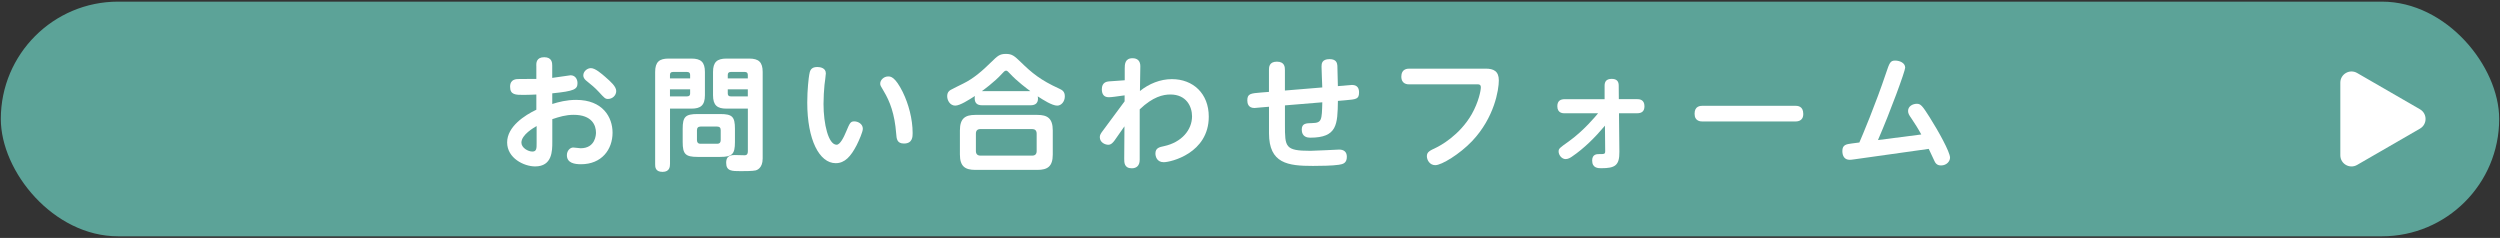
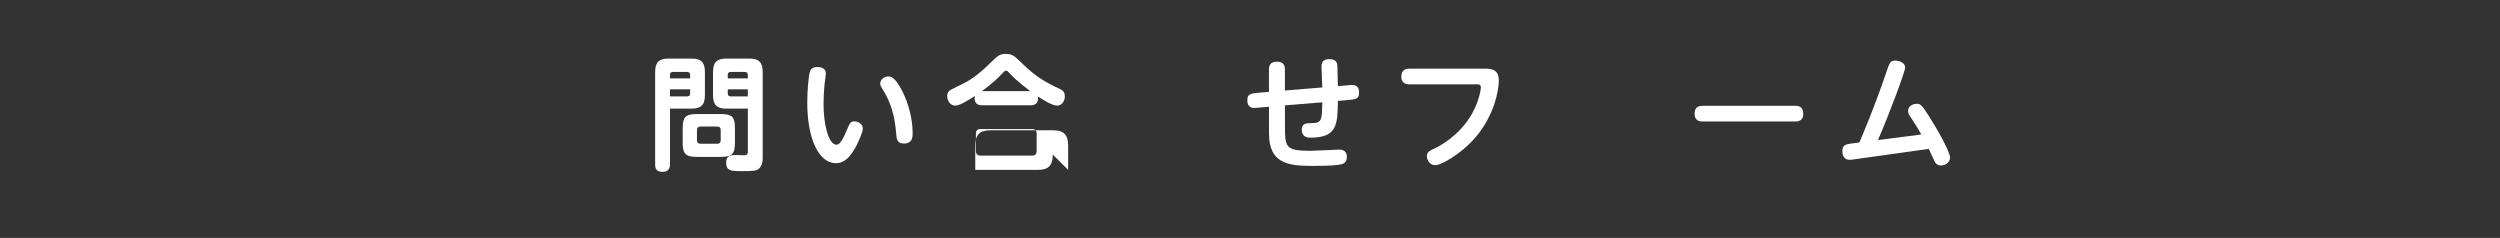
<svg xmlns="http://www.w3.org/2000/svg" id="_レイヤー_1" data-name="レイヤー_1" width="641" height="61" version="1.1" viewBox="0 0 641 61">
  <rect x="0" y="0" width="641" height="61" fill="#333333" stroke="none" />
  <defs>
    <style>
      .st0 {
        fill: #fff;
      }

      .st1 {
        fill: #5ca398;
      }
    </style>
  </defs>
  <g id="_お問い合わせ" data-name="お問い合わせ">
    <g id="_お問い合わせフォーム" data-name="お問い合わせフォーム">
-       <rect class="st1" x=".21" y=".42" width="640.58" height="60.17" rx="30.08" ry="30.08" />
      <g>
-         <path class="st0" d="M137.5,16.83c0-.67,0-2.16,2.03-2.16s2.06,1.49,2.06,2.16v3.14c.76-.09,4.6-.67,4.7-.67,1.21,0,1.78,1.02,1.78,2,0,1.59-.79,2.06-6.47,2.63v2.73c1.65-.51,3.65-1.05,6.13-1.05,6.82,0,9.33,4.44,9.33,8.41,0,4.32-2.79,8.09-8.09,8.09-1.62,0-3.62-.29-3.62-2.32,0-1.17.83-1.97,1.62-1.97.32,0,1.65.19,1.9.19,3.81,0,3.94-3.49,3.94-4,0-1.87-1.02-4.57-5.71-4.57-2.06,0-3.68.51-5.49,1.11v5.84c0,2.29,0,6.28-4.41,6.28-2.82,0-7.17-2.09-7.17-6.16s4.54-6.98,7.49-8.38v-3.9c-.67.03-2.16.1-3.24.1-2.09,0-3.49,0-3.49-2.1,0-1.97,1.59-1.97,2.32-1.97,1.05,0,3.65,0,4.41-.03v-3.43ZM137.59,32.32c-.7.41-3.9,2.22-3.9,4.25,0,1.33,1.71,2.29,2.82,2.29s1.08-.89,1.08-2.19v-4.35ZM155.3,19.82c1.24,1.08,2.7,2.35,2.7,3.52s-1.02,2.03-2.09,2.03c-.73,0-.89-.19-2.38-1.81-1.02-1.11-1.9-1.81-3.11-2.79-.32-.25-.86-.7-.86-1.46,0-.98.98-1.84,1.94-1.84,1.11,0,2.63,1.33,3.81,2.35Z" />
        <path class="st0" d="M171.78,42.1c0,.48,0,1.97-1.9,1.97s-1.9-1.3-1.9-1.97v-23.65c0-2.6,1.11-3.43,3.43-3.43h5.9c2.41,0,3.43.92,3.43,3.43v5.97c0,2.6-1.11,3.43-3.43,3.43h-5.52v14.25ZM176.95,20.1v-.89c0-.48-.22-.76-.79-.76h-3.62c-.57,0-.76.29-.76.76v.89h5.17ZM171.78,24.71h4.38c.41,0,.79-.13.79-.76v-1.05h-5.17v1.81ZM188.44,36.42c0,3.08-.67,3.81-3.78,3.81h-5.81c-3.11,0-3.81-.73-3.81-3.81v-3.4c0-3.05.67-3.78,3.81-3.78h5.81c3.08,0,3.78.67,3.78,3.78v3.4ZM184.79,33.4c0-.6-.25-.95-.92-.95h-4.25c-.63,0-.92.35-.92.95v2.51c0,.54.22.95.92.95h4.25c.76,0,.92-.48.92-.95v-2.51ZM186.25,27.85c-2.32,0-3.43-.82-3.43-3.43v-5.97c0-2.51,1.02-3.43,3.43-3.43h5.87c2.41,0,3.43.92,3.43,3.43v22.19c0,2.57-1.56,2.98-1.78,3.05-.76.19-2.98.19-3.87.19-2.25,0-3.71,0-3.71-2.13,0-1.05.32-2,2.16-2,.41,0,2.19.06,2.57.06.79,0,.83-.63.83-1.11v-10.86h-5.49ZM191.74,20.1v-.89c0-.51-.25-.76-.76-.76h-3.62c-.54,0-.76.29-.76.76v.89h5.14ZM191.74,24.71v-1.81h-5.14v1.05c0,.54.25.76.76.76h4.38Z" />
        <path class="st0" d="M211.75,18.77c0,.44-.29,2.51-.35,2.98-.13,1.4-.25,3.17-.25,4.89,0,5.14,1.24,10.47,3.36,10.47.89,0,1.84-1.9,2.44-3.36.92-2.16,1.08-2.63,2.09-2.63.92,0,2.19.63,2.19,1.9,0,.76-.95,2.95-1.59,4.22-1.49,2.86-3.02,4.6-5.36,4.6-4.19,0-7.3-5.97-7.3-15.55,0-3.36.38-6.44.51-7.14.16-.92.35-1.97,2.06-1.97.76,0,2.19.25,2.19,1.59ZM231.49,23.66c1.46,2.98,2.51,6.86,2.51,10.44,0,.92,0,2.7-2.22,2.7-1.81,0-1.9-1.21-2-2.57-.38-5.01-1.62-8.25-3.17-10.82-.86-1.43-.92-1.52-.92-2,0-.89.92-1.81,2.03-1.81.63,0,1.75,0,3.78,4.06Z" />
-         <path class="st0" d="M251.78,26.99c-1.3,0-1.87-.63-1.87-1.81,0-.25.03-.41.06-.57-1.59,1.02-3.84,2.47-5.05,2.47-1.27,0-2.06-1.27-2.06-2.41,0-1.05.57-1.43.89-1.62.19-.13,2.76-1.4,3.21-1.62,2.73-1.33,5.05-3.4,7.2-5.52,1.59-1.55,2.13-2.09,3.75-2.09s2.19.54,3.81,2.09c2.82,2.76,5.05,4.63,9.87,6.82.76.35,1.43.73,1.43,1.97,0,1.36-.92,2.38-1.94,2.38-1.33,0-3.59-1.46-5.01-2.38.13.63.29,2.29-1.84,2.29h-12.44ZM269.93,39.62c0,3.05-1.33,3.94-3.94,3.94h-15.93c-2.6,0-3.94-.89-3.94-3.94v-6.19c0-3.11,1.4-3.97,3.94-3.97h15.93c2.54,0,3.94.86,3.94,3.97v6.19ZM265.8,34.26c0-.83-.48-1.17-1.14-1.17h-13.27c-.79,0-1.17.41-1.17,1.17v4.47c0,.73.38,1.17,1.17,1.17h13.27c.79,0,1.14-.44,1.14-1.17v-4.47ZM264.19,23.37c-.79-.57-3.43-2.54-5.21-4.47-.48-.51-.73-.79-1.02-.79-.35,0-.67.38-1.05.79-1.9,2.13-5.11,4.44-5.17,4.47h12.44Z" />
-         <path class="st0" d="M288.35,26.01v-1.56c-2.25.32-3.4.48-4.06.48-1.21,0-1.78-.73-1.78-2.06,0-1.81,1.33-1.94,1.78-2,.63-.06,3.52-.22,4.09-.29v-2.98c0-1.08.03-2.67,2-2.67,1.27,0,2,.7,2,2.03,0,1.02-.1,5.46-.1,6.38,2.32-1.87,5.21-3.05,8.19-3.05,5.46,0,9.46,3.71,9.46,9.62,0,9.39-9.74,11.68-11.55,11.68s-2.13-1.56-2.13-2.22c0-1.43,1.02-1.65,2.22-1.9,4.51-.98,7.17-4.16,7.17-7.65,0-2.51-1.46-5.59-5.55-5.59-1.87,0-4.48.57-7.87,3.81v12.92c0,1.62-.92,2.19-2.03,2.19-1.94,0-1.94-1.49-1.94-2.41l.06-8.35c-.41.57-2.16,3.08-2.51,3.59-.38.51-.89,1.14-1.62,1.14-.83,0-2.19-.57-2.19-1.97,0-.54.29-.98.63-1.43l5.71-7.71Z" />
+         <path class="st0" d="M251.78,26.99c-1.3,0-1.87-.63-1.87-1.81,0-.25.03-.41.06-.57-1.59,1.02-3.84,2.47-5.05,2.47-1.27,0-2.06-1.27-2.06-2.41,0-1.05.57-1.43.89-1.62.19-.13,2.76-1.4,3.21-1.62,2.73-1.33,5.05-3.4,7.2-5.52,1.59-1.55,2.13-2.09,3.75-2.09s2.19.54,3.81,2.09c2.82,2.76,5.05,4.63,9.87,6.82.76.35,1.43.73,1.43,1.97,0,1.36-.92,2.38-1.94,2.38-1.33,0-3.59-1.46-5.01-2.38.13.63.29,2.29-1.84,2.29h-12.44ZM269.93,39.62c0,3.05-1.33,3.94-3.94,3.94h-15.93v-6.19c0-3.11,1.4-3.97,3.94-3.97h15.93c2.54,0,3.94.86,3.94,3.97v6.19ZM265.8,34.26c0-.83-.48-1.17-1.14-1.17h-13.27c-.79,0-1.17.41-1.17,1.17v4.47c0,.73.38,1.17,1.17,1.17h13.27c.79,0,1.14-.44,1.14-1.17v-4.47ZM264.19,23.37c-.79-.57-3.43-2.54-5.21-4.47-.48-.51-.73-.79-1.02-.79-.35,0-.67.38-1.05.79-1.9,2.13-5.11,4.44-5.17,4.47h12.44Z" />
        <path class="st0" d="M344.75,21.94c.32-.03,1.75-.16,1.9-.16,1.56,0,1.81,1.08,1.81,1.9,0,1.75-.7,1.78-3.55,2.03l-1.87.16c-.1,6.06-.16,9.43-7.11,9.43-.67,0-2.16-.16-2.16-2.06,0-1.62,1.11-1.65,2.67-1.68,2.48-.06,2.48-.73,2.6-5.33l-9.58.79v4.98c0,5.68,0,6.67,6.54,6.67,1.17,0,7.05-.32,7.36-.32,1.11,0,1.97.51,1.97,1.84,0,1.62-.95,1.9-2.06,2.06-1.59.25-4.89.29-6.63.29-6.41,0-11.27-.6-11.27-8.38v-6.79l-1.94.16c-.29.03-1.52.16-1.78.16-1.62,0-1.84-1.21-1.84-1.94,0-1.75.86-1.81,3.52-2.03l2.03-.16v-5.59c0-.7,0-2.16,2.03-2.16s2.06,1.43,2.06,2.16v5.24l9.58-.79c-.03-.86-.19-4.6-.19-5.36s.1-1.9,2.06-1.9c1.78,0,1.94,1.05,2,1.68.03.25.1,3.49.13,5.24l1.71-.13Z" />
        <path class="st0" d="M361.36,21.63c-.44,0-2.06,0-2.06-2s1.59-2.03,2.06-2.03h19.58c2,0,3.36.63,3.36,3.01s-1.11,9.52-6.86,15.58c-3.17,3.33-7.81,6.16-9.43,6.16-1.46,0-2.16-1.36-2.16-2.29,0-1.08.67-1.4,2.41-2.22.92-.44,5.97-3.11,9.08-8.54,1.81-3.17,2.35-6.16,2.35-6.89,0-.79-.51-.79-.95-.79h-17.39Z" />
-         <path class="st0" d="M401.2,29.05c-.44,0-1.9,0-1.9-1.81,0-1.4.83-1.81,1.9-1.81h10.22v-3.46c0-.89.32-1.75,1.81-1.75,1.21,0,1.81.54,1.81,1.71l.03,3.49h4.67c.51,0,1.9.03,1.9,1.81,0,1.43-.83,1.81-1.9,1.81h-4.63l.1,9.9c.03,3.46-1.08,4.19-4.63,4.19-.79,0-2.35,0-2.35-1.97,0-1.65,1.24-1.65,1.75-1.65,1.43,0,1.59,0,1.59-.82l-.06-6.47c-2.51,2.98-5.27,5.78-8.51,7.97-.29.19-.89.6-1.56.6-1.05,0-1.81-1.08-1.81-1.94,0-.76.25-.92,2.57-2.57,3.87-2.76,7.01-6.57,7.55-7.24h-8.54Z" />
        <path class="st0" d="M460.17,27.12c.67,0,2.19,0,2.19,2.09,0,1.94-1.59,1.94-2.19,1.94h-23.49c-.63,0-2.19,0-2.19-2s1.49-2.03,2.19-2.03h23.49Z" />
        <path class="st0" d="M476.75,36.51c.7-1.59,4.16-9.81,6.82-17.74.89-2.67,1.11-3.24,2.35-3.24,1.11,0,2.57.57,2.57,1.81,0,.86-3.75,11.14-6.98,18.57l11.11-1.43c-.79-1.46-1.68-2.86-2.6-4.22-.51-.73-.79-1.17-.79-1.81,0-1.27,1.27-1.84,2.25-1.84s1.4.48,3.27,3.43c2.22,3.52,5.24,8.92,5.24,10.38,0,.92-.86,2-2.32,2-.6,0-1.27-.19-1.68-1.14-.48-1.05-1.14-2.48-1.46-3.11l-19.01,2.67c-.89.13-1.02.13-1.27.13-1.3,0-1.87-.95-1.87-2.25,0-1.62,1.02-1.75,2.44-1.94l1.94-.25Z" />
      </g>
-       <path class="st0" d="M620.48,28.02l-16.12-9.31c-1.91-1.1-4.3.28-4.3,2.48v18.62c0,2.21,2.39,3.58,4.3,2.48l16.12-9.31c1.91-1.1,1.91-3.86,0-4.96Z" />
    </g>
  </g>
</svg>